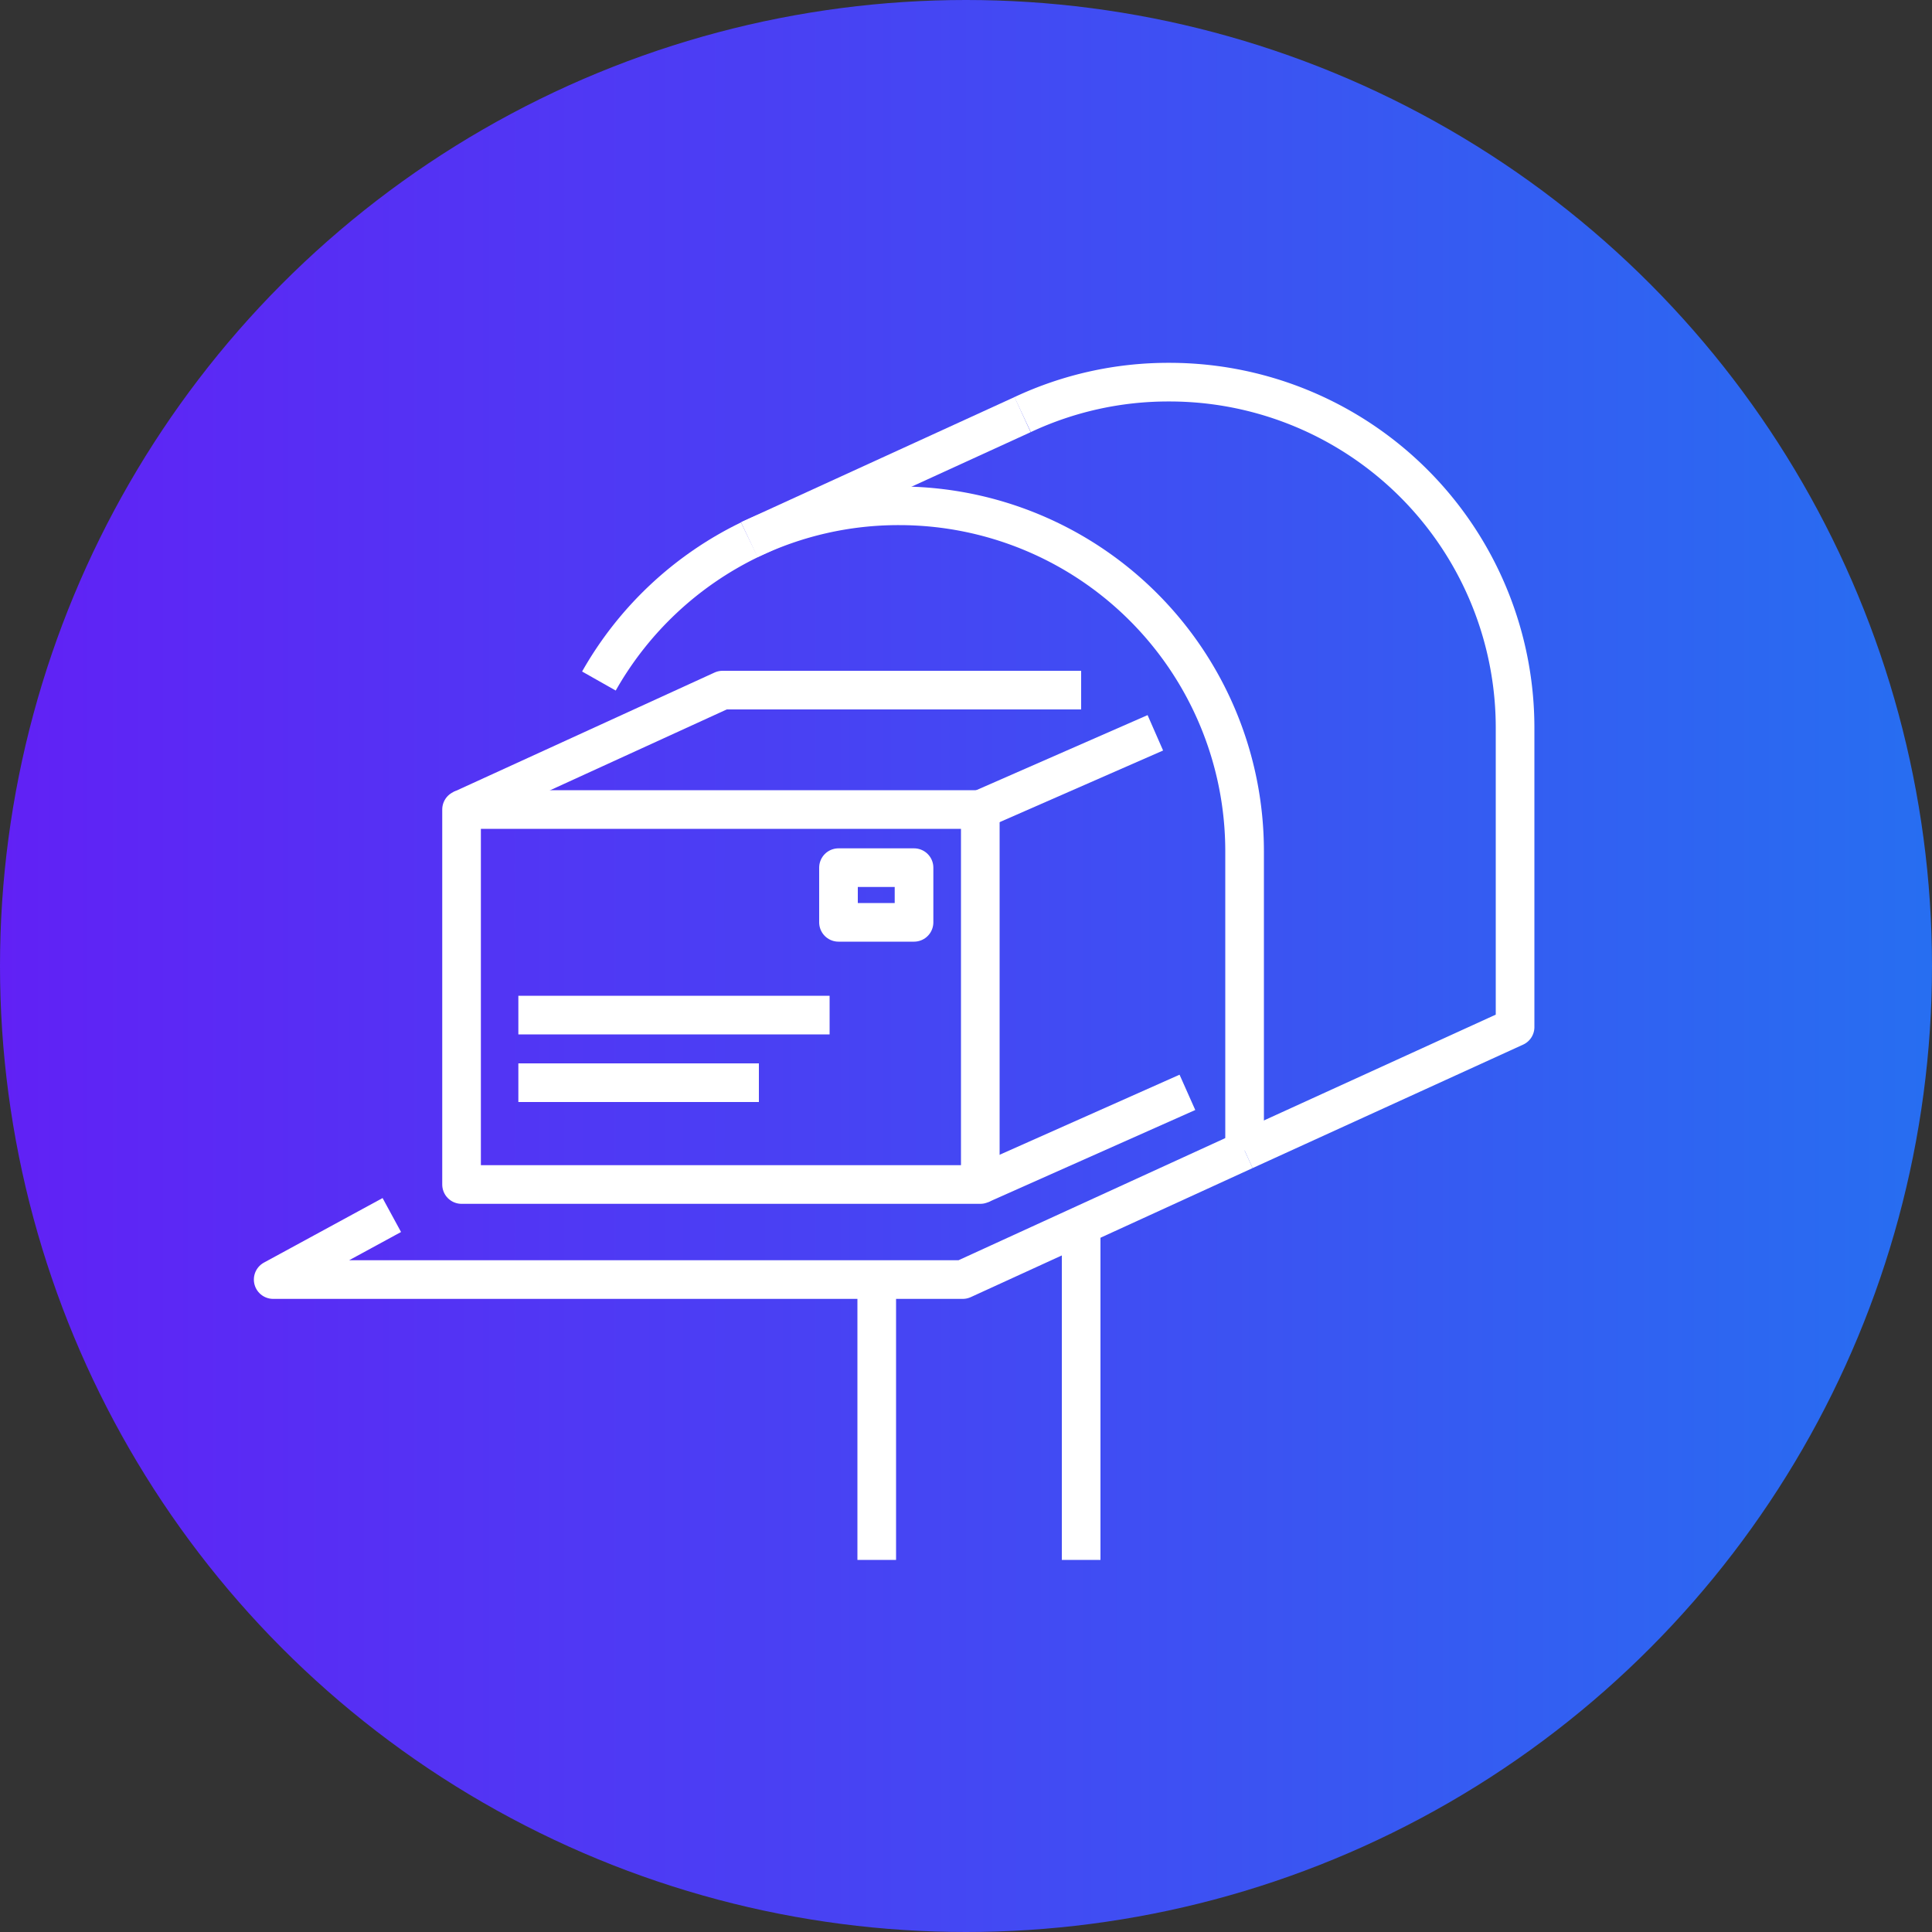
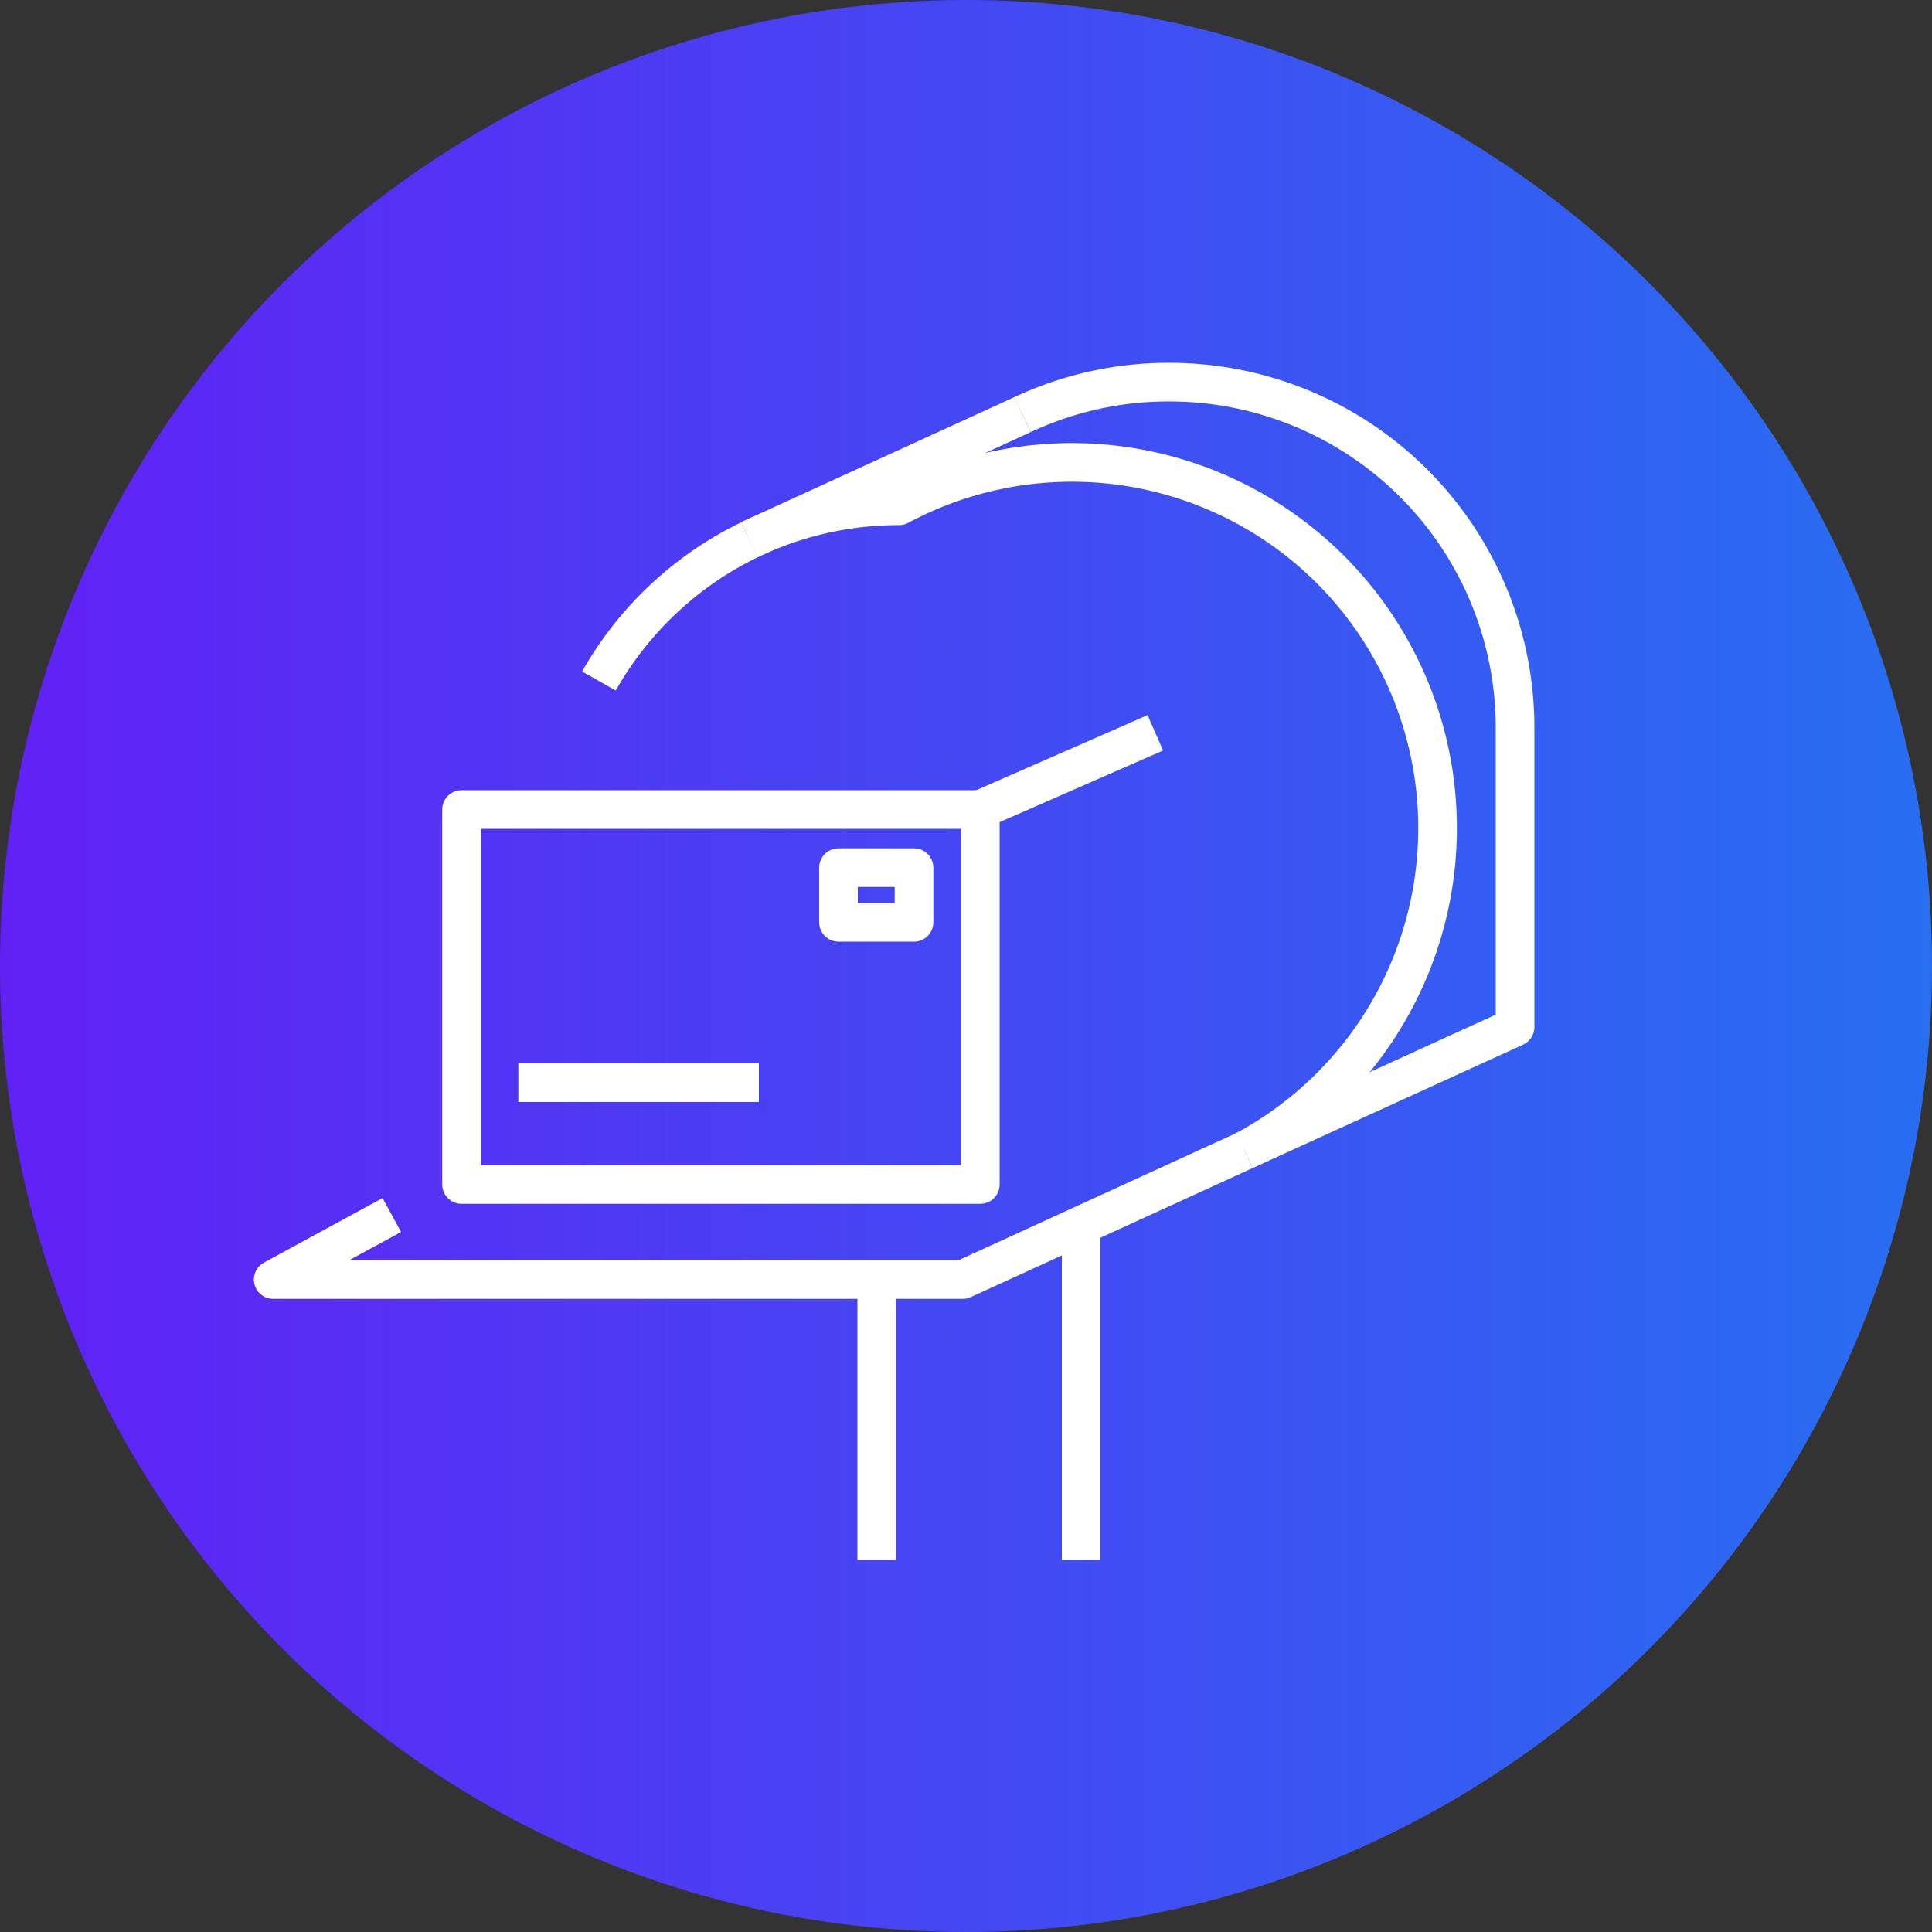
<svg xmlns="http://www.w3.org/2000/svg" id="Calque_1" data-name="Calque 1" viewBox="0 0 100 100">
  <rect x="0" y="0" width="100" height="100" fill="#333333" stroke="none" />
  <defs>
    <style>.cls-1,.cls-3{fill:none;}.cls-2{fill:url(#Dégradé_sans_nom_20);}.cls-3{stroke:#fff;stroke-linejoin:round;stroke-width:2px;}</style>
    <linearGradient id="Dégradé_sans_nom_20" y1="50" x2="100" y2="50" gradientUnits="userSpaceOnUse">
      <stop offset="0" stop-color="#6121f5" />
      <stop offset="1" stop-color="#276ef1" />
    </linearGradient>
  </defs>
  <rect class="cls-1" width="100" height="100" />
  <circle class="cls-2" cx="50" cy="50" r="50" />
-   <path class="cls-3" d="M64.42,59.55V44.05A17.88,17.88,0,0,0,46.54,26.18h0a17.77,17.77,0,0,0-7.75,1.76" />
+   <path class="cls-3" d="M64.42,59.55A17.88,17.88,0,0,0,46.54,26.18h0a17.77,17.77,0,0,0-7.75,1.76" />
  <path class="cls-3" d="M38.79,27.94A17.94,17.94,0,0,0,31,35.25" />
  <path class="cls-3" d="M64.42,59.55l14-6.39V37.66A17.89,17.89,0,0,0,60.5,19.78h0a17.74,17.74,0,0,0-7.57,1.68" />
  <line class="cls-3" x1="38.79" y1="27.93" x2="52.93" y2="21.46" />
  <rect class="cls-3" x="23.89" y="41.9" width="26.85" height="19.41" />
  <polyline class="cls-3" points="20.28 62.89 14.14 66.23 49.83 66.23 64.42 59.55" />
  <line class="cls-3" x1="50.74" y1="41.9" x2="59.8" y2="37.93" />
-   <line class="cls-3" x1="50.74" y1="61.31" x2="61.46" y2="56.54" />
-   <polyline class="cls-3" points="55.96 35.72 37.4 35.72 23.89 41.9" />
-   <line class="cls-3" x1="42.94" y1="52.54" x2="26.83" y2="52.54" />
  <line class="cls-3" x1="39.28" y1="56.04" x2="26.83" y2="56.04" />
  <rect class="cls-3" x="43.4" y="44.91" width="3.91" height="2.83" />
  <line class="cls-3" x1="55.96" y1="80.74" x2="55.96" y2="63.88" />
  <line class="cls-3" x1="45.38" y1="80.74" x2="45.38" y2="66.23" />
</svg>